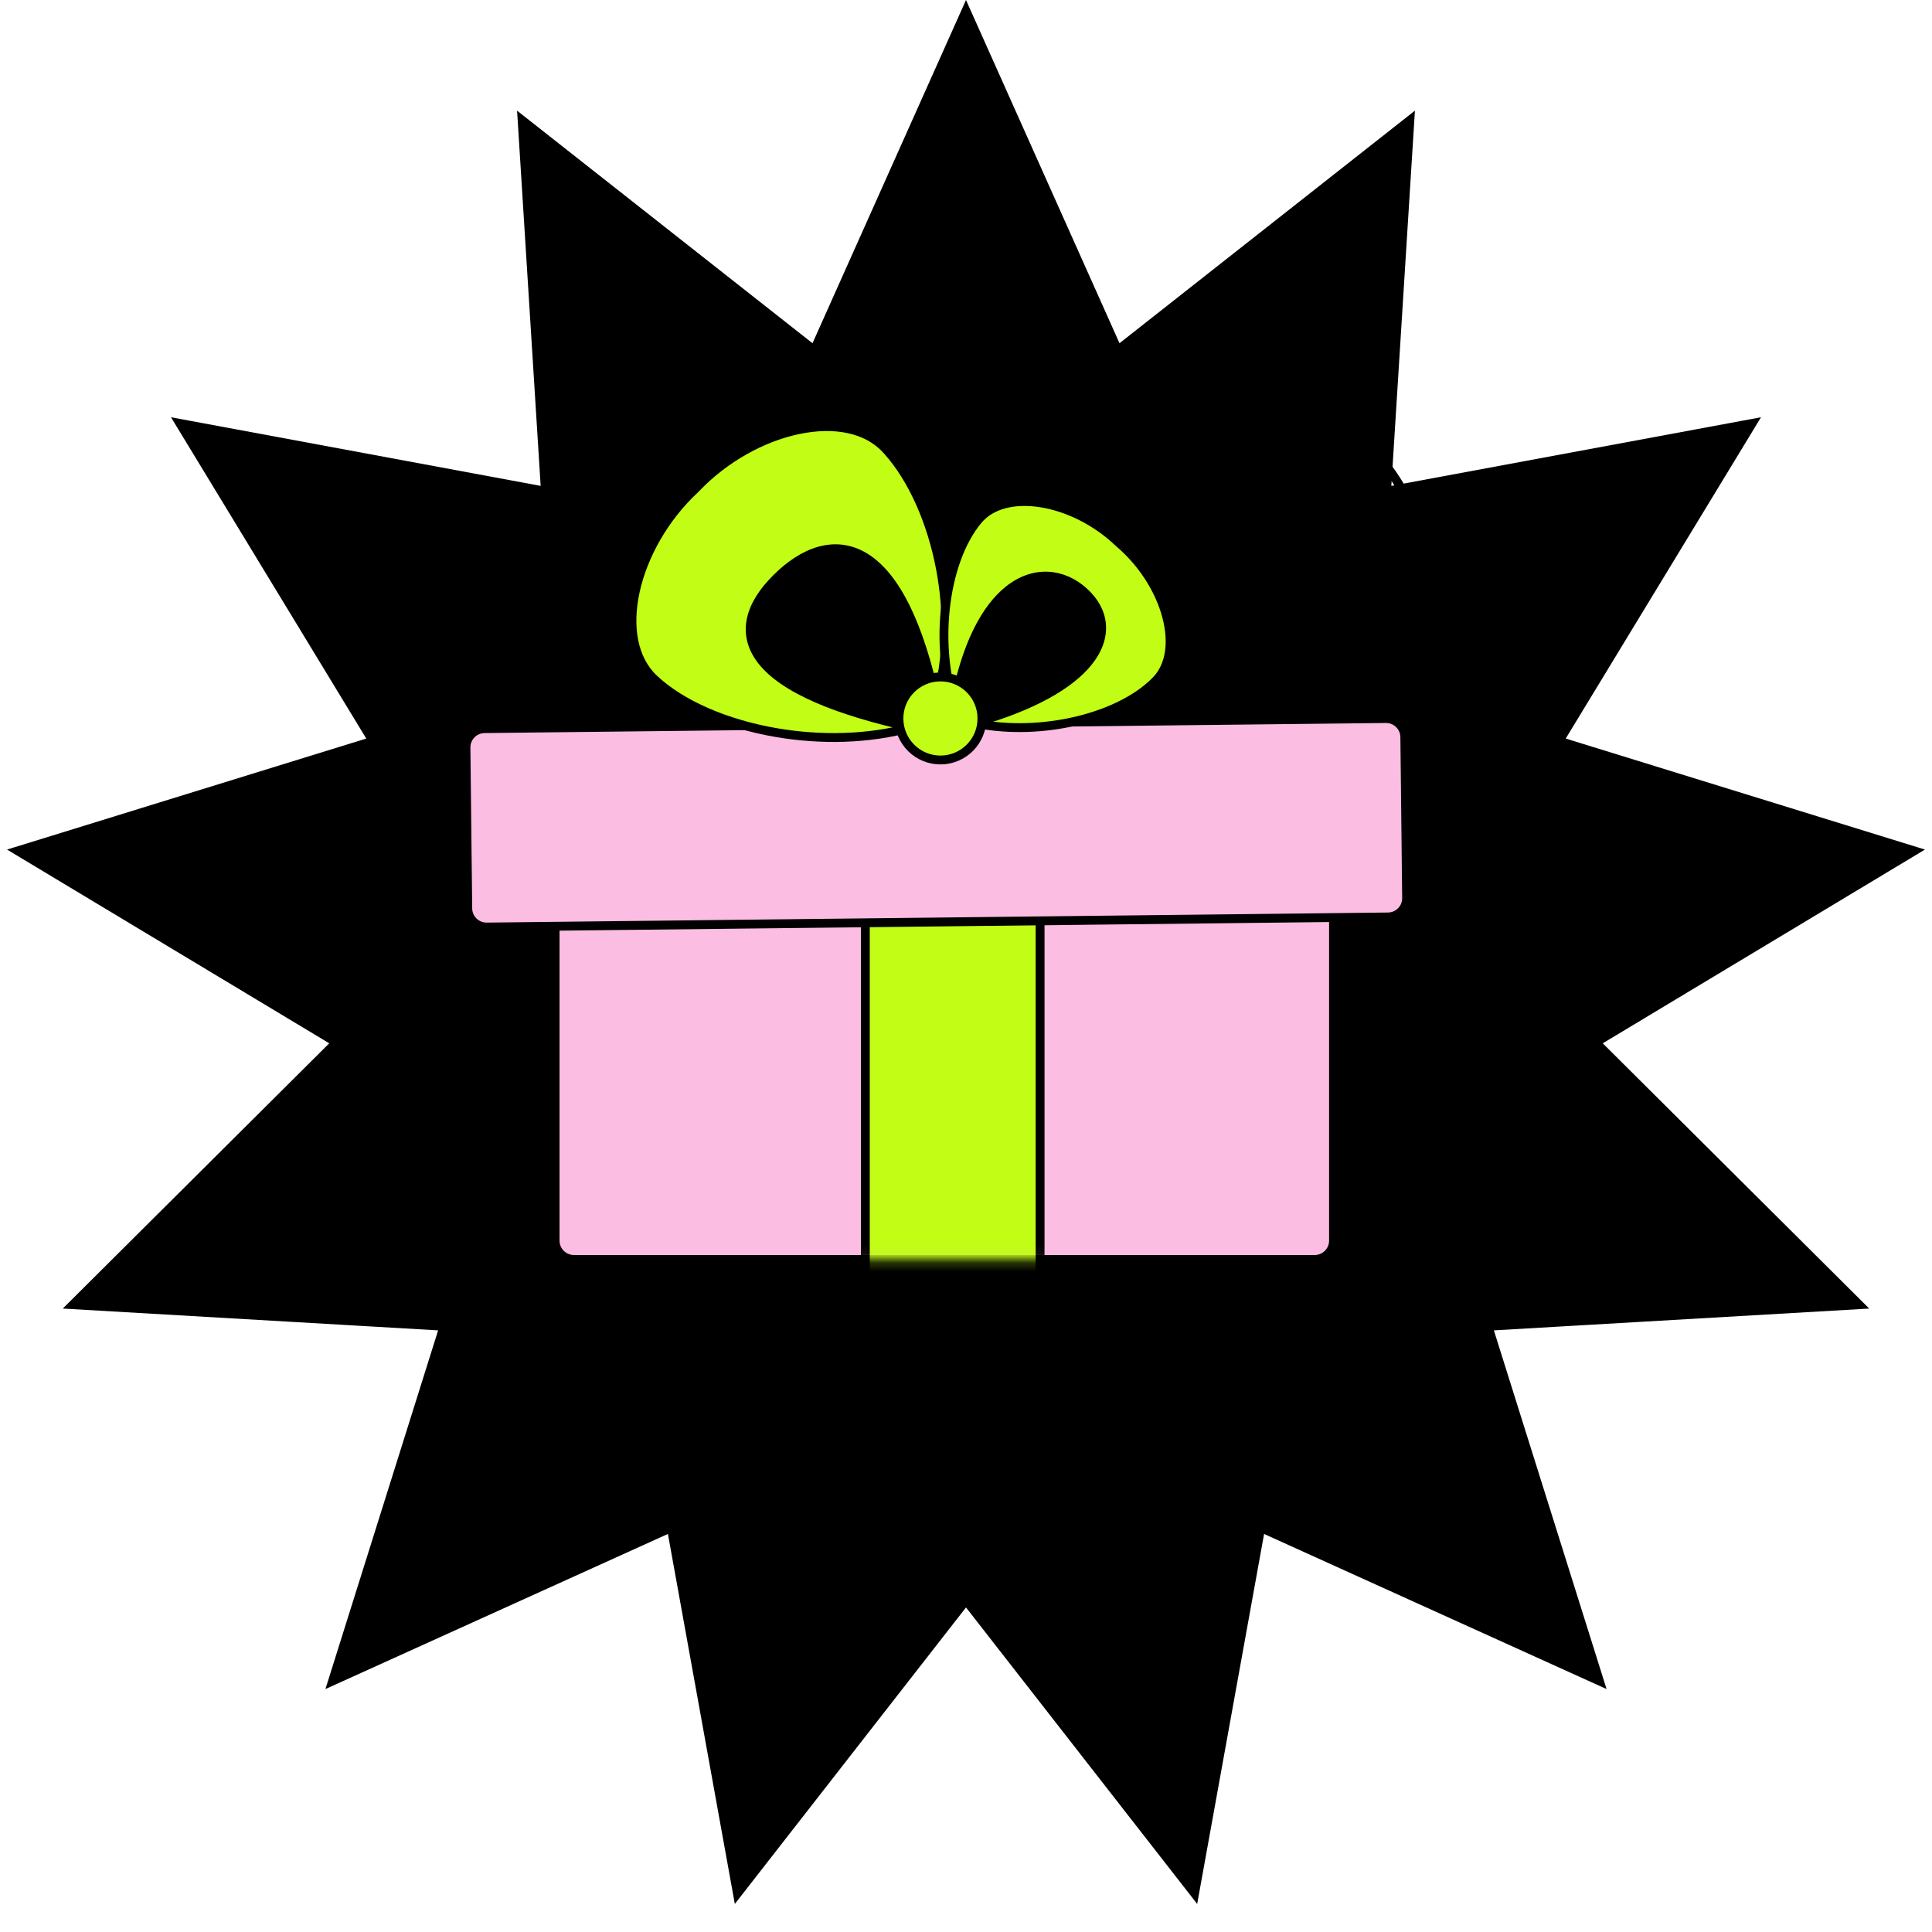
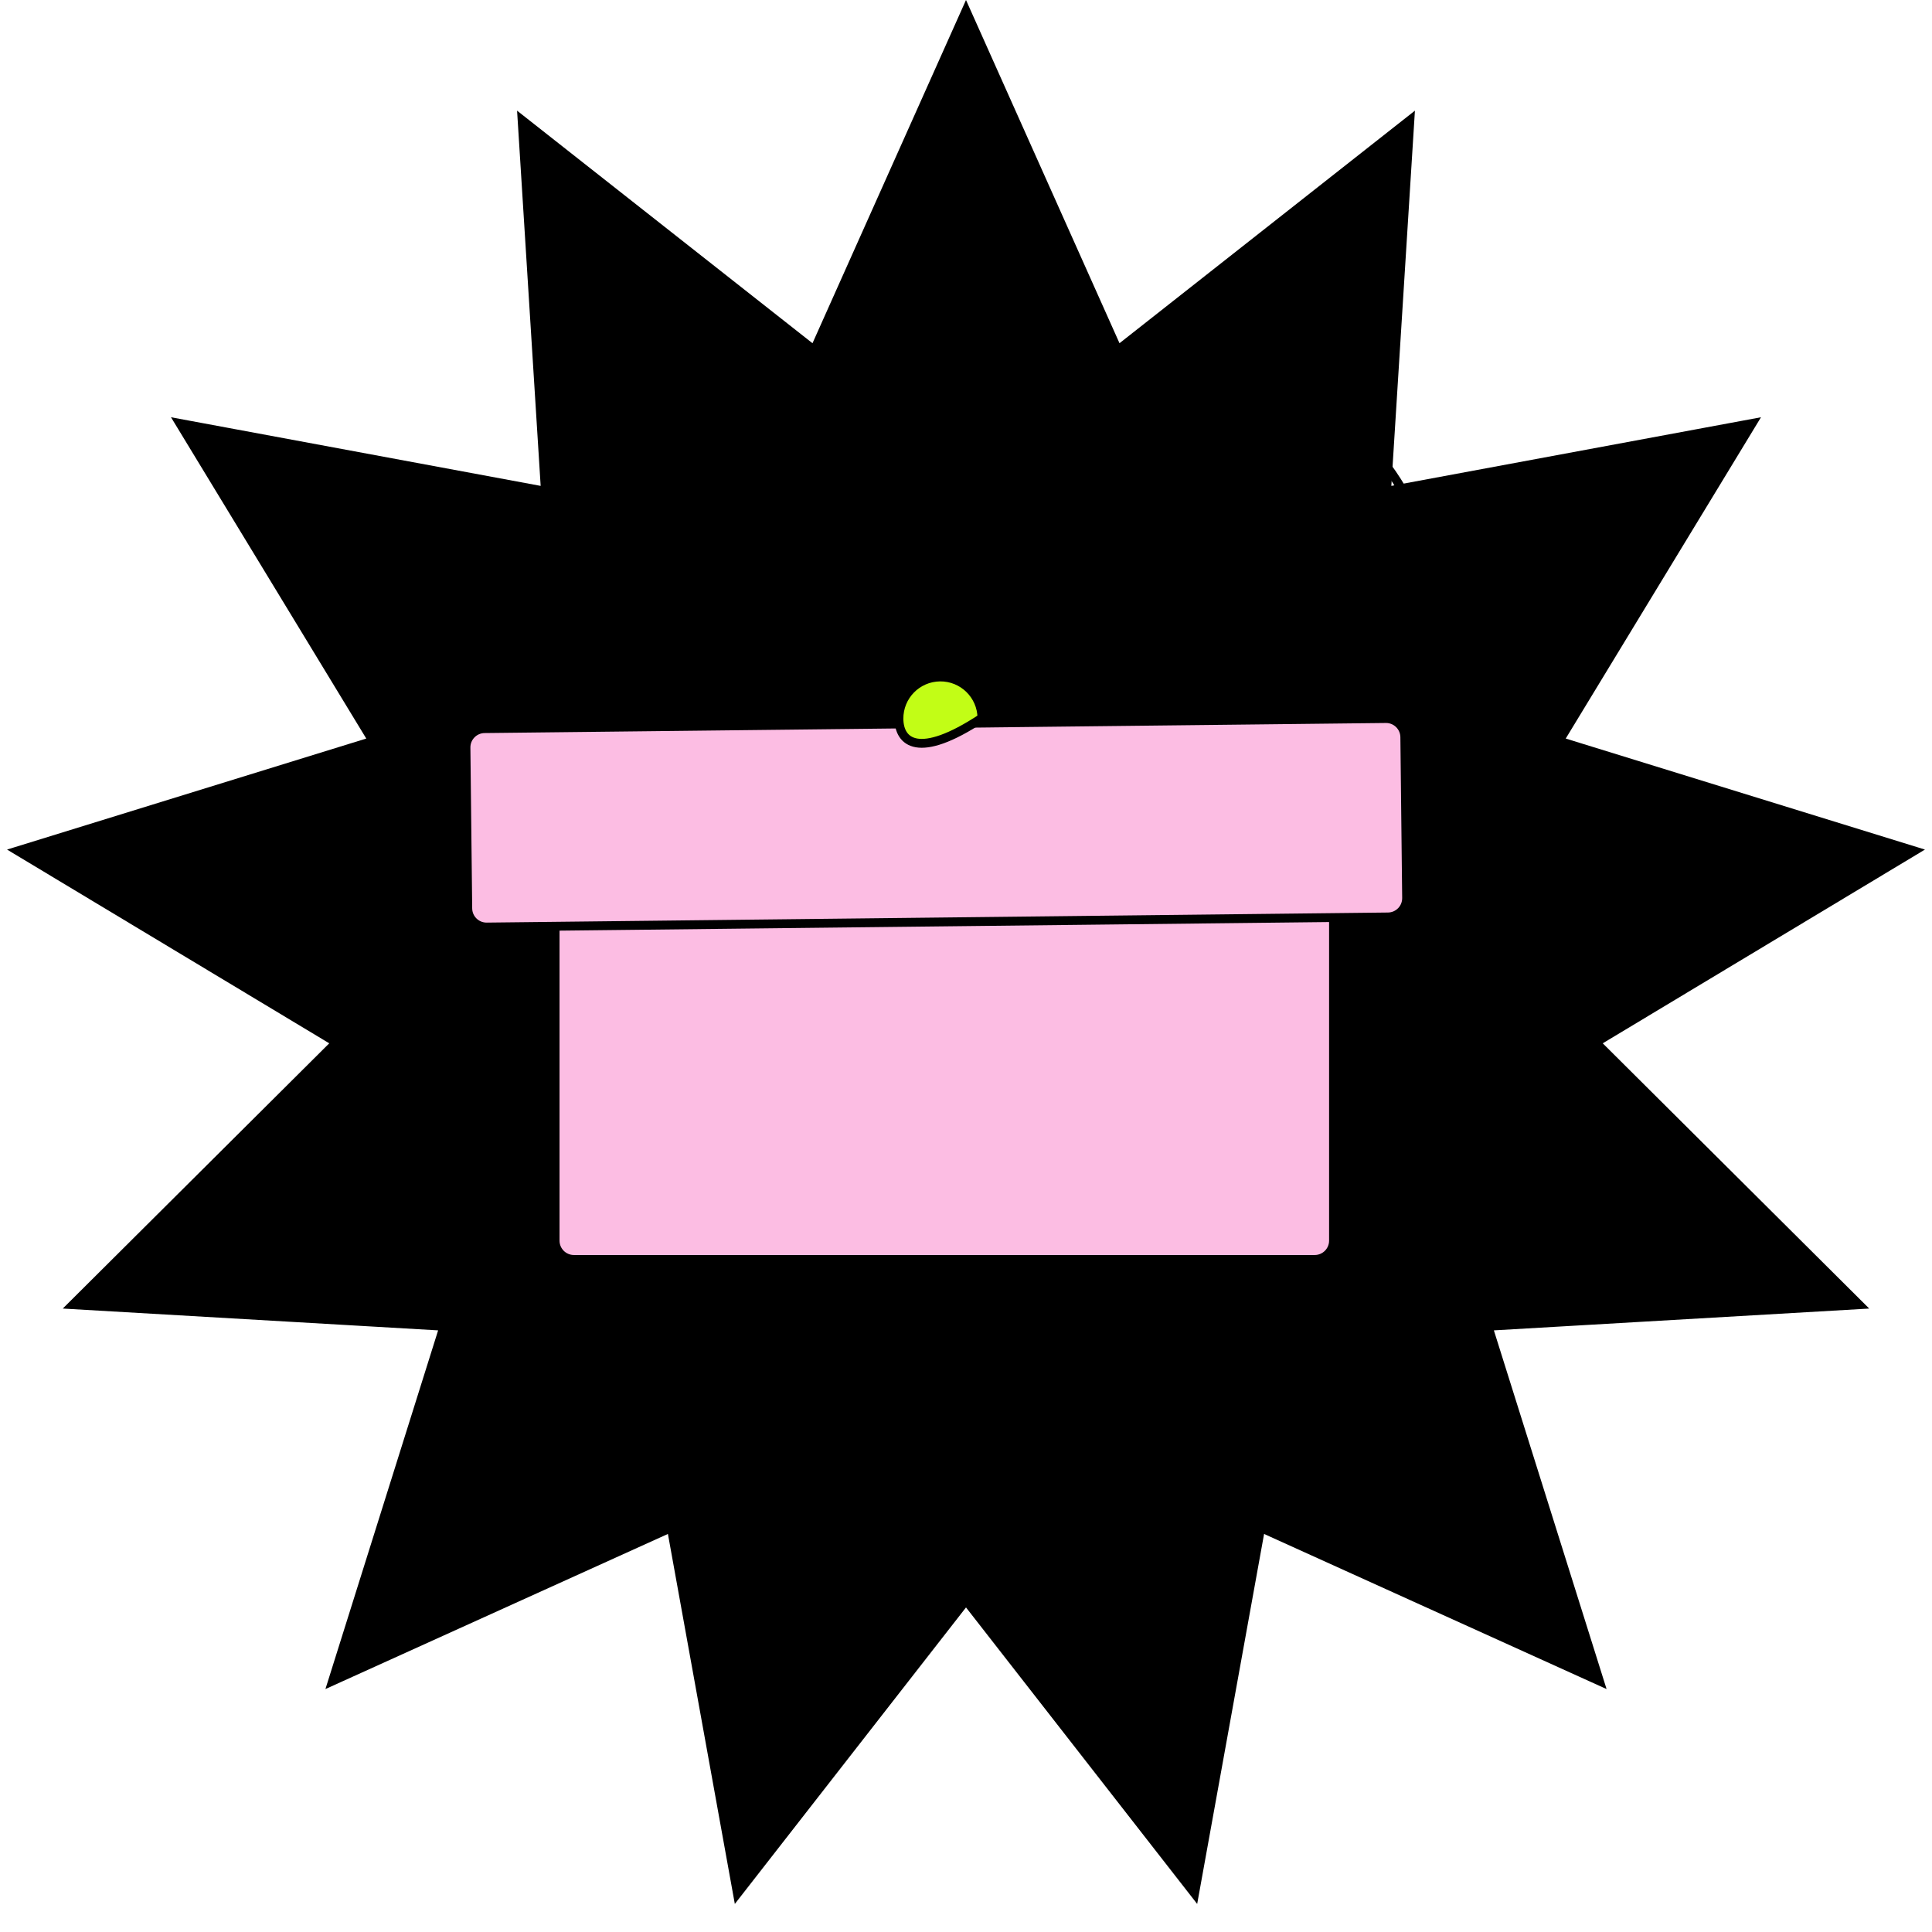
<svg xmlns="http://www.w3.org/2000/svg" width="218" height="218" viewBox="0 0 218 218" fill="none">
  <path d="M126.63 39.12L159.086 13.57L156.495 54.794L156.455 55.434L157.085 55.317L197.697 47.777L176.245 83.075L175.912 83.624L176.525 83.813L215.99 96.009L180.591 117.295L180.041 117.626L180.496 118.078L209.772 147.218L168.535 149.615L167.895 149.652L168.087 150.264L180.468 189.671L142.841 172.63L142.257 172.366L142.143 172.997L134.792 213.644L109.394 181.069L109 180.563L108.606 181.069L83.208 213.644L75.857 172.997L75.743 172.366L75.159 172.63L37.532 189.671L49.913 150.264L50.105 149.652L49.465 149.615L8.228 147.218L37.504 118.078L37.959 117.626L37.409 117.295L2.01 96.009L41.475 83.813L42.088 83.624L41.755 83.075L20.303 47.777L60.915 55.317L61.545 55.434L61.505 54.794L58.914 13.57L91.37 39.12L91.874 39.517L92.136 38.931L109 1.225L125.864 38.931L126.126 39.517L126.63 39.12Z" fill="black" stroke="black" />
  <path d="M64.755 82.057H148.35C149.521 82.057 150.47 83.006 150.47 84.177V139.989C150.47 141.16 149.521 142.11 148.35 142.11H64.755C63.585 142.11 62.635 141.16 62.635 139.989V84.177C62.635 83.006 63.585 82.057 64.755 82.057Z" fill="#FCBDE3" stroke="black" />
  <mask id="mask0_2896_12186" style="mask-type:alpha" maskUnits="userSpaceOnUse" x="79" y="81" width="73" height="62">
-     <path d="M82.179 81.973H148.396C149.567 81.973 150.516 82.922 150.516 84.093V139.554C150.516 140.725 149.567 141.674 148.396 141.674H82.179C81.008 141.674 80.059 140.725 80.059 139.554V84.093C80.059 82.922 81.008 81.973 82.179 81.973Z" fill="#F50187" stroke="black" />
-   </mask>
+     </mask>
  <g mask="url(#mask0_2896_12186)">
-     <path d="M97.641 93.1H117.36V169.1H97.641V93.1Z" fill="#C2FD16" stroke="black" />
-   </g>
+     </g>
  <path d="M54.674 82.216L156.37 81.079C157.541 81.065 158.501 82.004 158.514 83.175L158.717 101.322C158.73 102.493 157.791 103.452 156.621 103.466L54.925 104.603C53.754 104.616 52.794 103.677 52.781 102.506L52.578 84.359C52.565 83.189 53.504 82.229 54.674 82.216Z" fill="#FCBDE3" stroke="black" />
-   <path d="M99.946 50.655L100.178 50.904C102.961 54.032 105.124 58.859 106.132 64.223C107.051 69.114 107.001 74.408 105.617 79.202C104.673 74.79 103.549 71.368 102.305 68.778C100.892 65.838 99.306 63.937 97.613 62.895C95.902 61.844 94.124 61.696 92.409 62.189C90.712 62.676 89.095 63.785 87.648 65.218C86.203 66.649 85.157 68.187 84.791 69.782C84.418 71.406 84.761 73.035 85.987 74.58C87.197 76.105 89.256 77.538 92.305 78.853C94.994 80.013 98.481 81.094 102.896 82.064C98.052 83.426 92.609 83.527 87.579 82.662C81.913 81.687 76.84 79.497 73.76 76.581L73.76 76.581C71.436 74.38 70.803 70.719 71.688 66.694C72.569 62.683 74.94 58.418 78.45 55.153L78.462 55.142L78.472 55.131C81.773 51.655 86.061 49.327 90.08 48.486C94.114 47.642 97.768 48.31 99.946 50.655Z" fill="#C2FD16" stroke="black" />
-   <path d="M110.379 58.651L110.379 58.651C111.869 56.887 114.496 56.265 117.488 56.747C120.465 57.227 123.696 58.79 126.24 61.233L126.252 61.244L126.263 61.254C128.955 63.533 130.843 66.587 131.627 69.5C132.414 72.427 132.067 75.103 130.467 76.765L130.467 76.765C128.315 79.002 124.709 80.707 120.608 81.54C117.134 82.246 113.352 82.316 109.878 81.581C116.573 79.69 120.735 77.24 122.778 74.703C123.9 73.311 124.401 71.87 124.29 70.478C124.178 69.087 123.462 67.822 122.296 66.771C121.131 65.721 119.741 65.085 118.263 65.012C116.782 64.938 115.257 65.431 113.831 66.56C111.228 68.621 108.949 72.8 107.713 79.639C106.62 76.256 106.299 72.481 106.644 68.948C107.05 64.783 108.376 61.02 110.379 58.651Z" fill="#C2FD16" stroke="black" />
-   <path d="M101.432 81.123C101.402 78.537 103.476 76.416 106.063 76.386C108.649 76.356 110.77 78.43 110.8 81.016C110.83 83.603 108.756 85.724 106.17 85.754C103.583 85.784 101.462 83.71 101.432 81.123Z" fill="#C2FD16" stroke="black" />
+   <path d="M101.432 81.123C101.402 78.537 103.476 76.416 106.063 76.386C108.649 76.356 110.77 78.43 110.8 81.016C103.583 85.784 101.462 83.71 101.432 81.123Z" fill="#C2FD16" stroke="black" />
  <path d="M135.48 50.466C136.722 49.017 140.509 46.244 145.724 46.74C152.243 47.361 155.347 50.466 158.141 55.122" stroke="black" />
</svg>